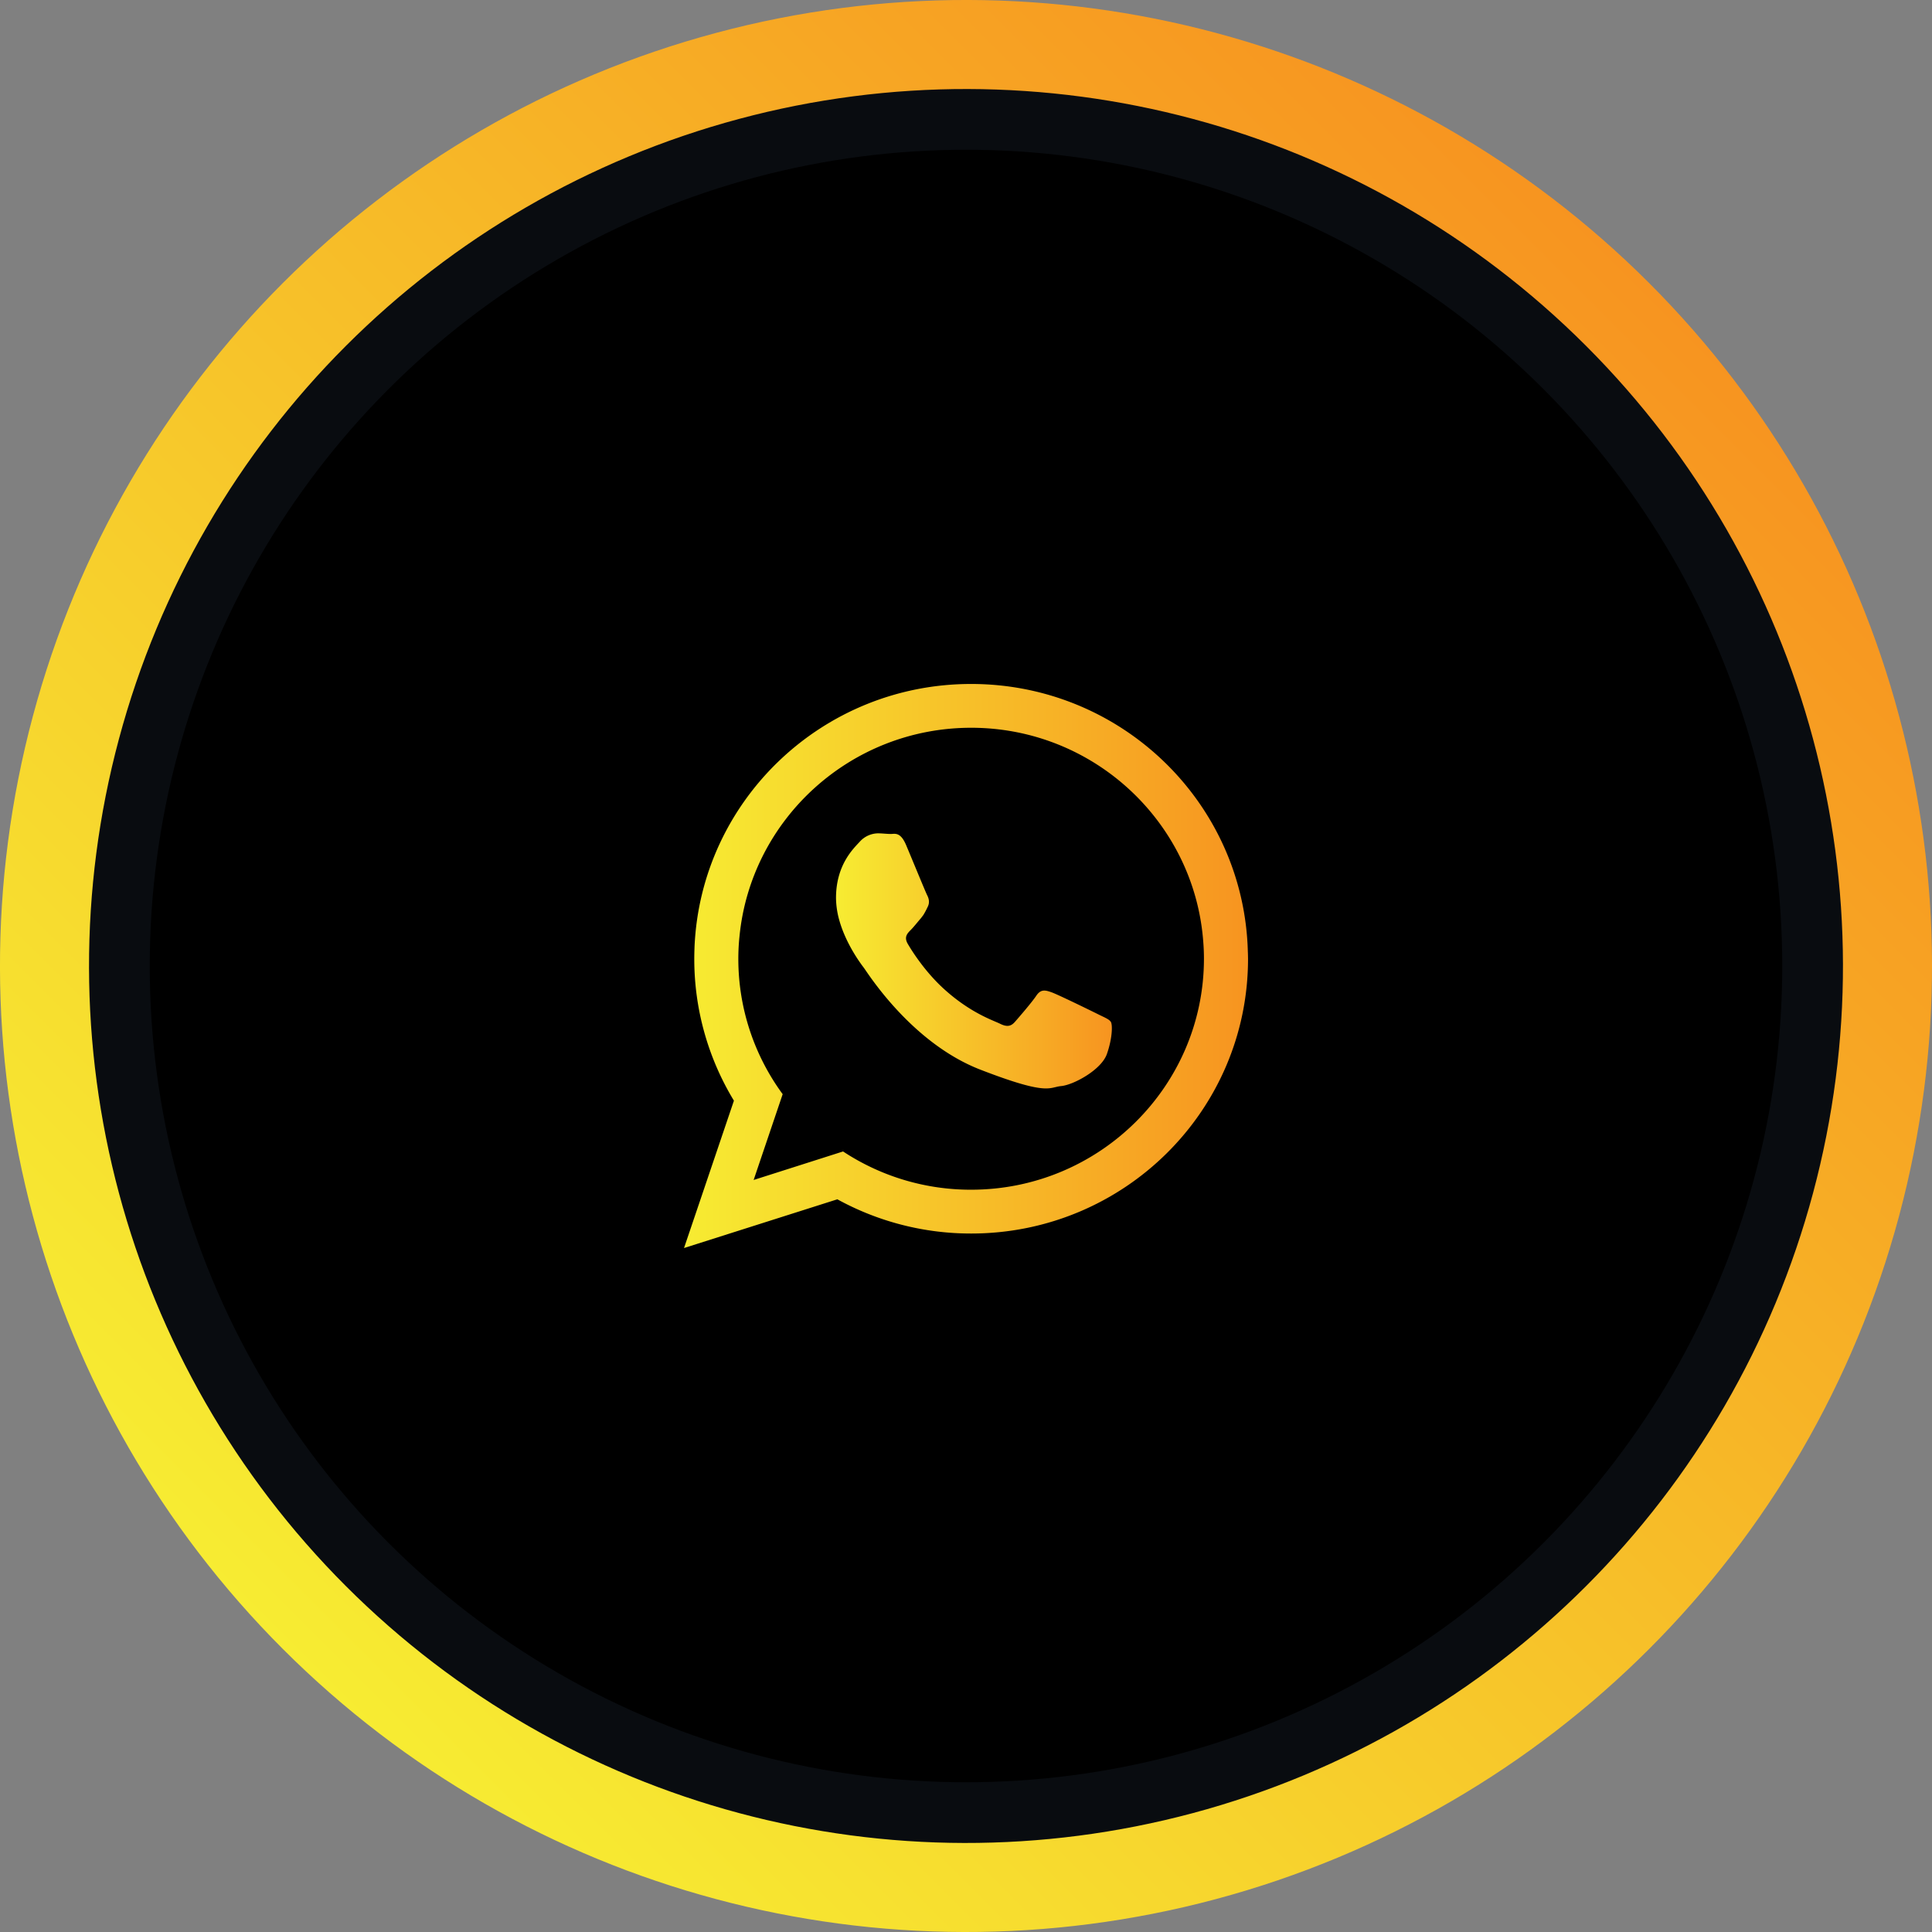
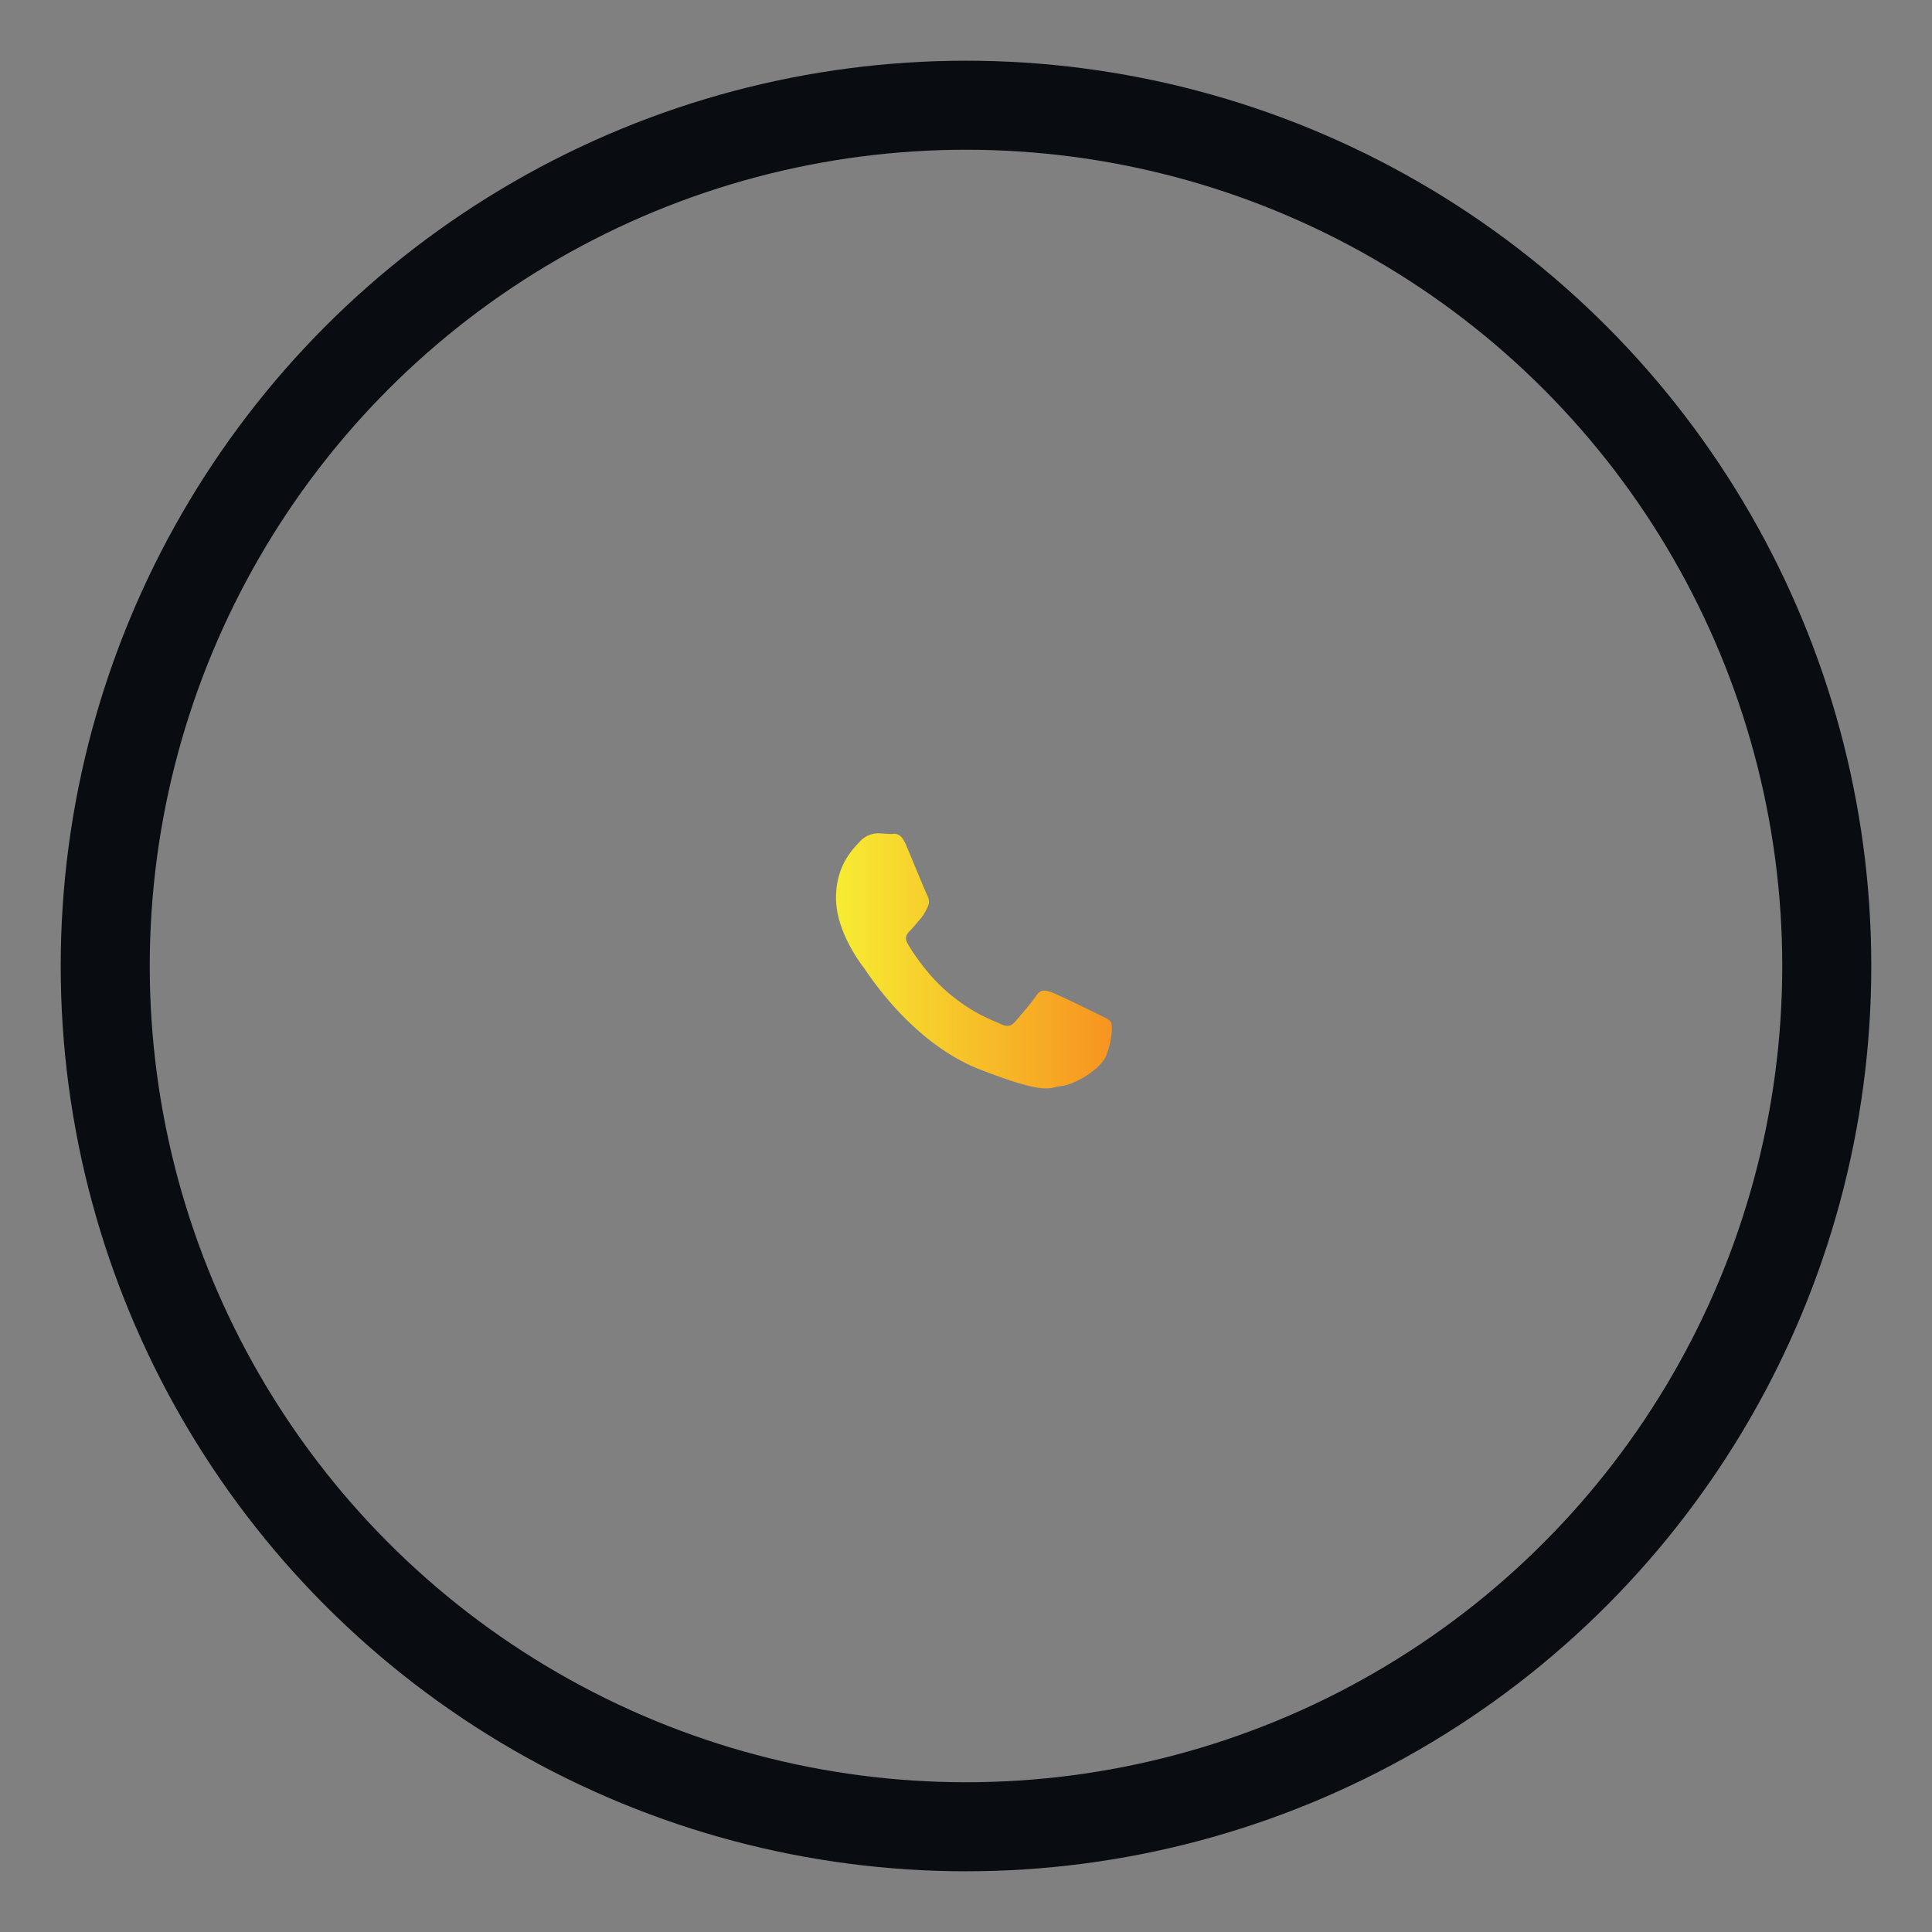
<svg xmlns="http://www.w3.org/2000/svg" xmlns:xlink="http://www.w3.org/1999/xlink" viewBox="0 0 1135.92 1135.92">
  <rect x="0" y="0" width="1135.92" height="1135.92" fill="#808080" stroke="none" />
  <defs>
    <style>.cls-1{stroke:#fff;stroke-width:2.95px;}.cls-1,.cls-2,.cls-3{stroke-miterlimit:10;}.cls-2,.cls-3{fill:none;stroke-width:52.35px;}.cls-2{stroke:#090c10;}.cls-3{stroke:url(#Degradado_sin_nombre_41);}.cls-4,.cls-5{fill-rule:evenodd;}.cls-4{fill:url(#Degradado_sin_nombre_41-2);}.cls-5{fill:url(#Degradado_sin_nombre_41-3);}</style>
    <linearGradient id="Degradado_sin_nombre_41" x1="166.35" y1="969.57" x2="969.57" y2="166.35" gradientTransform="translate(567.96 -235.26) rotate(45)" gradientUnits="userSpaceOnUse">
      <stop offset="0" stop-color="#f7ec32" />
      <stop offset="1" stop-color="#f79420" />
    </linearGradient>
    <linearGradient id="Degradado_sin_nombre_41-2" x1="402.17" y1="567.96" x2="733.75" y2="567.96" gradientTransform="matrix(1, 0, 0, 1, 0, 0)" xlink:href="#Degradado_sin_nombre_41" />
    <linearGradient id="Degradado_sin_nombre_41-3" x1="491.57" y1="564.92" x2="653.77" y2="564.92" gradientTransform="matrix(1, 0, 0, 1, 0, 0)" xlink:href="#Degradado_sin_nombre_41" />
  </defs>
  <g id="Capa_2" data-name="Capa 2">
    <g id="OBJECTS">
-       <circle class="cls-1" cx="567.96" cy="567.96" r="497.36" />
      <circle class="cls-2" cx="567.96" cy="567.96" r="506.09" />
-       <circle class="cls-3" cx="567.96" cy="567.96" r="541.78" transform="translate(-235.26 567.96) rotate(-45)" />
-       <path class="cls-4" d="M733.67,559.57c-2.21-87.33-74.15-157.43-162.7-157.43-87.48,0-158.81,68.51-162.62,154.47-.08,2.36-.15,4.72-.15,7.08a160.37,160.37,0,0,0,23.31,83.45l-29.34,86.64,90.15-28.65A163.06,163.06,0,0,0,571,725.25c89.92,0,162.78-72.32,162.78-161.56C733.75,562.32,733.75,561,733.67,559.57ZM571,699.49A136.32,136.32,0,0,1,495.68,677L443.1,693.77l17.07-50.45a134.39,134.39,0,0,1-26.07-79.63,125.34,125.34,0,0,1,.69-13.18C441.5,481.77,500,427.89,571,427.89c71.86,0,130.92,55.25,136.41,125.21.3,3.51.45,7,.45,10.59C707.83,638.6,646.41,699.49,571,699.49Z" />
      <path class="cls-5" d="M645.58,596.31c-4-2-23.63-11.59-27.29-12.88s-6.32-2-9,2-10.36,12.88-12.65,15.47-4.65,3-8.68,1-16.85-6.1-32.09-19.66c-11.81-10.44-19.89-23.4-22.18-27.36s-.22-6.1,1.76-8.08c1.83-1.82,4-4.64,6-6.93l1.44-1.9a46.18,46.18,0,0,0,2.52-4.73c1.37-2.67.69-5-.3-6.94s-9-21.49-12.35-29.41-6.63-6.56-9-6.56-4.95-.37-7.62-.37a14.72,14.72,0,0,0-10.67,4.95c-3.66,4-13.94,13.56-13.94,33.07a50.31,50.31,0,0,0,2.05,13.49c4,13.94,12.73,25.45,14.25,27.44,2,2.59,27.59,43.89,68.13,59.82,40.62,15.77,40.62,10.51,47.93,9.83s23.63-9.53,26.9-18.83,3.36-17.14,2.37-18.82S649.53,598.29,645.58,596.31Z" />
    </g>
  </g>
</svg>